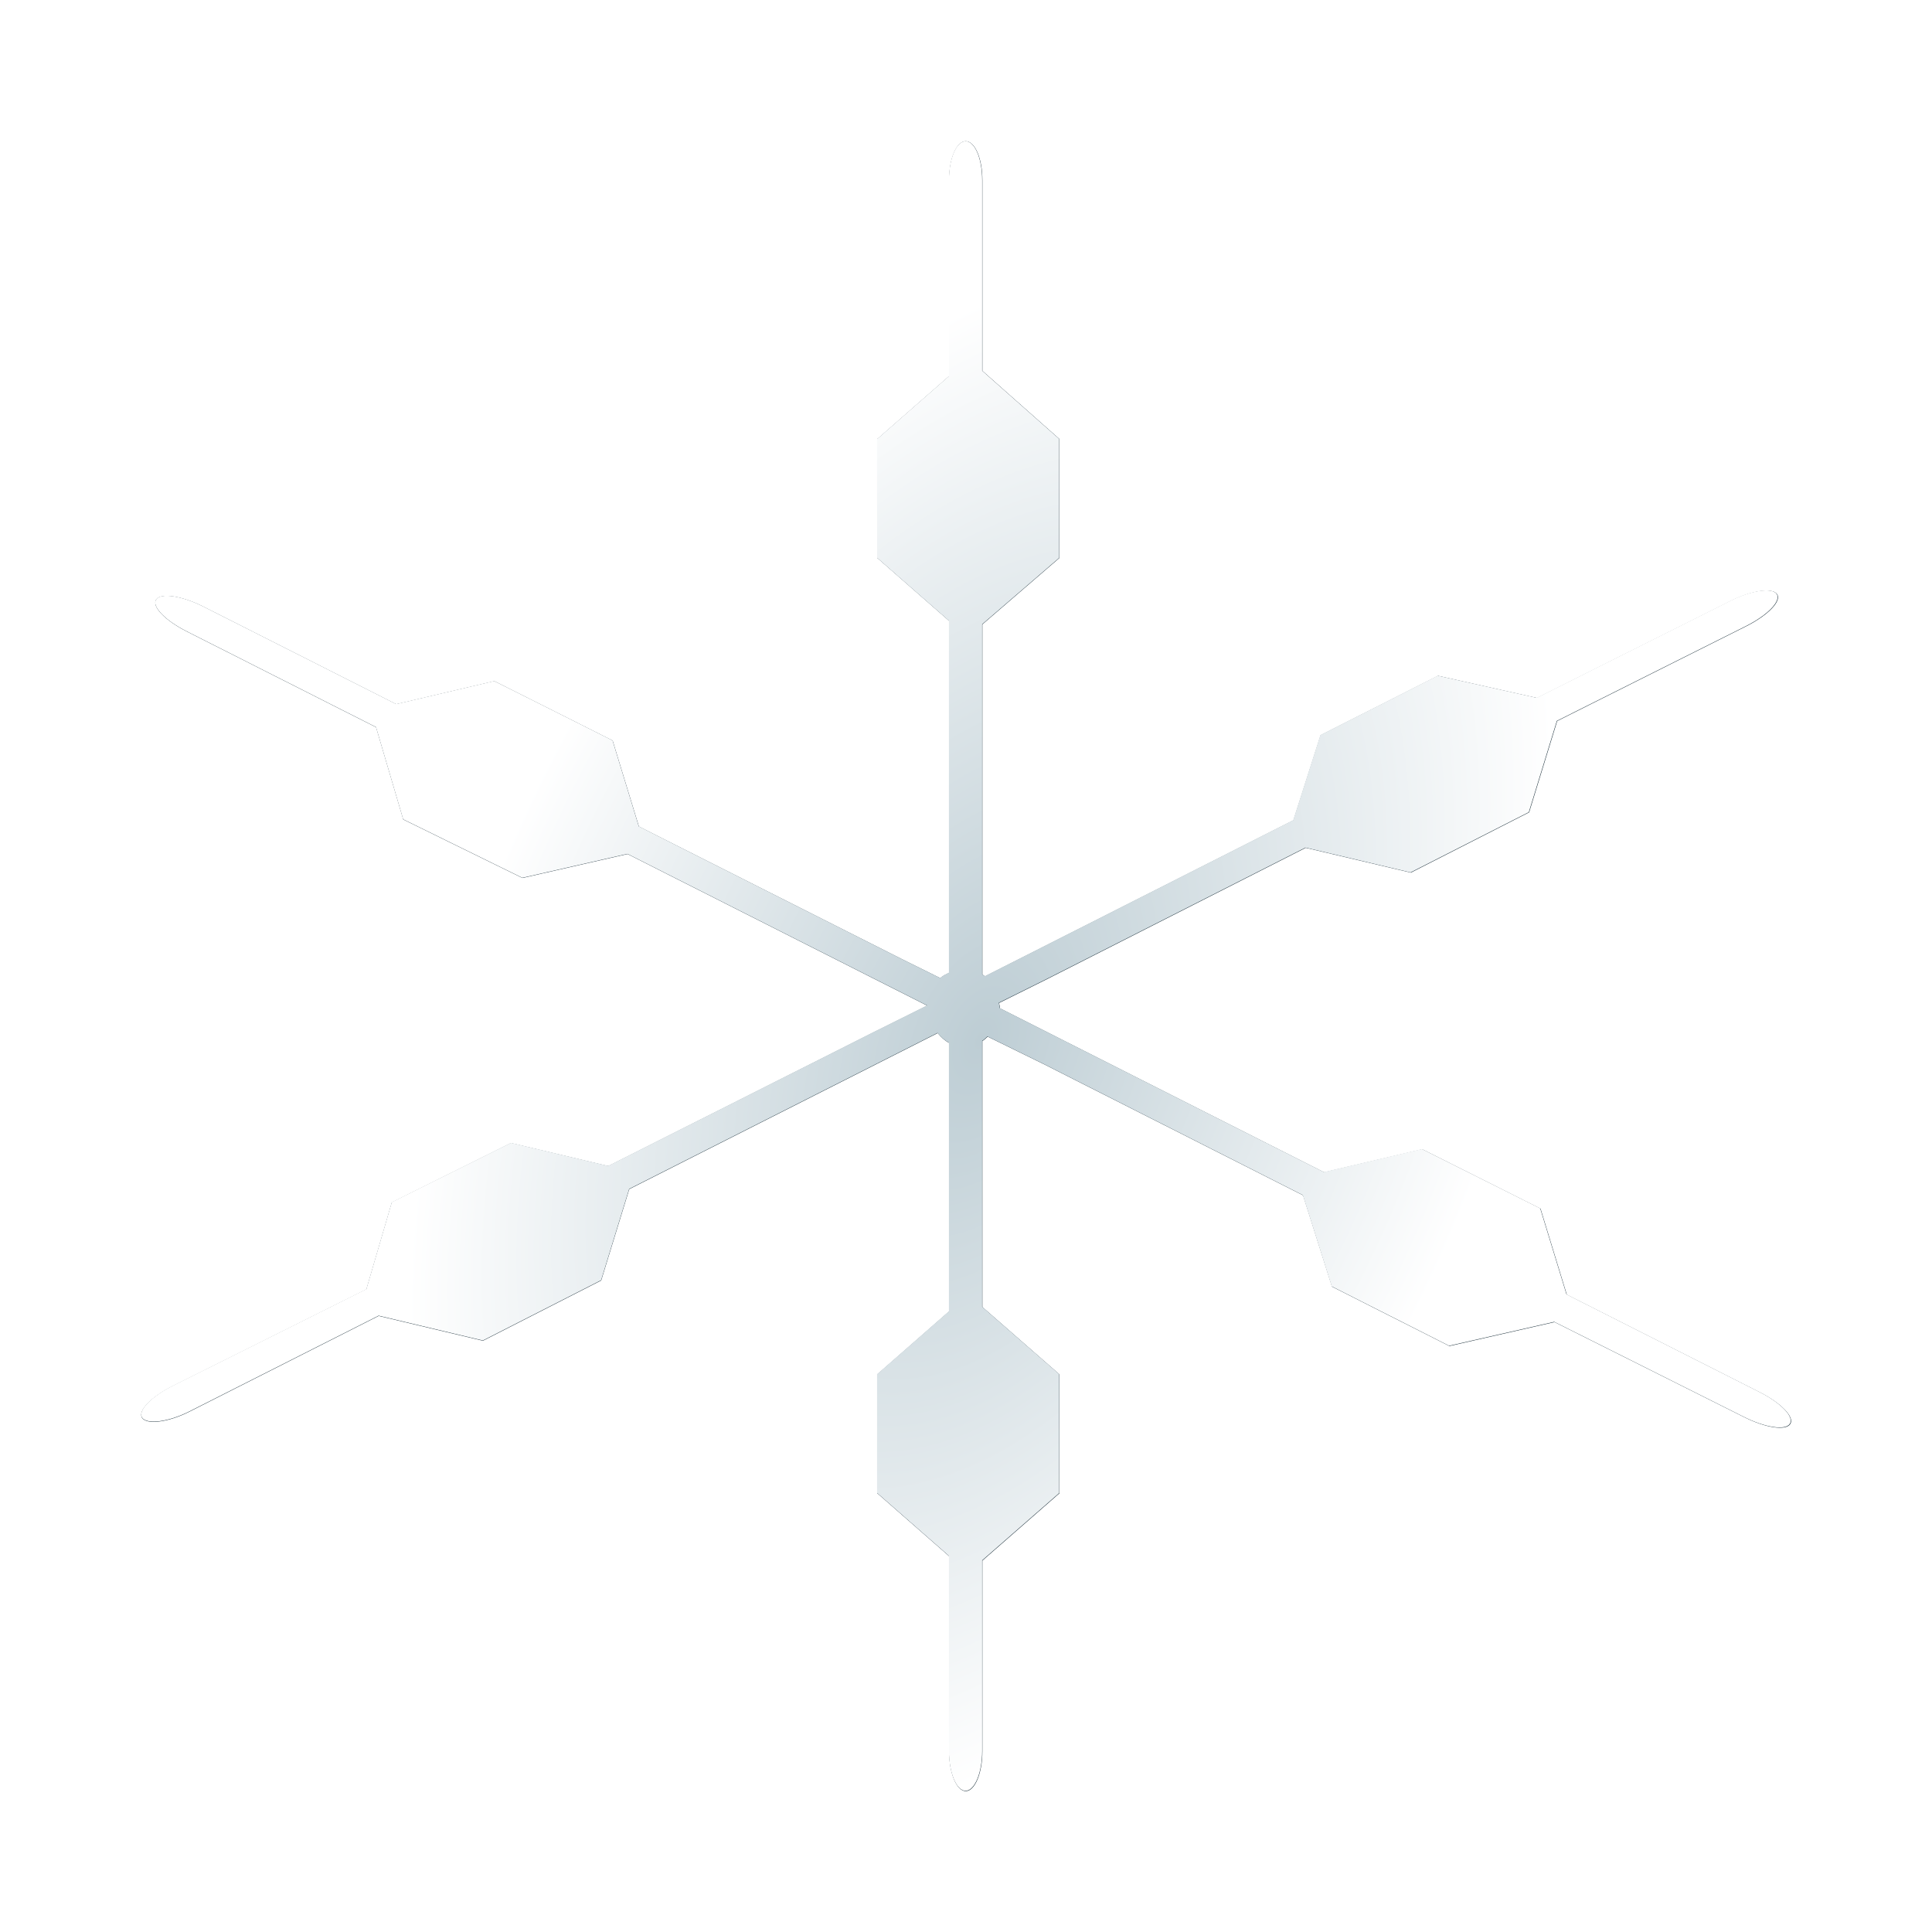
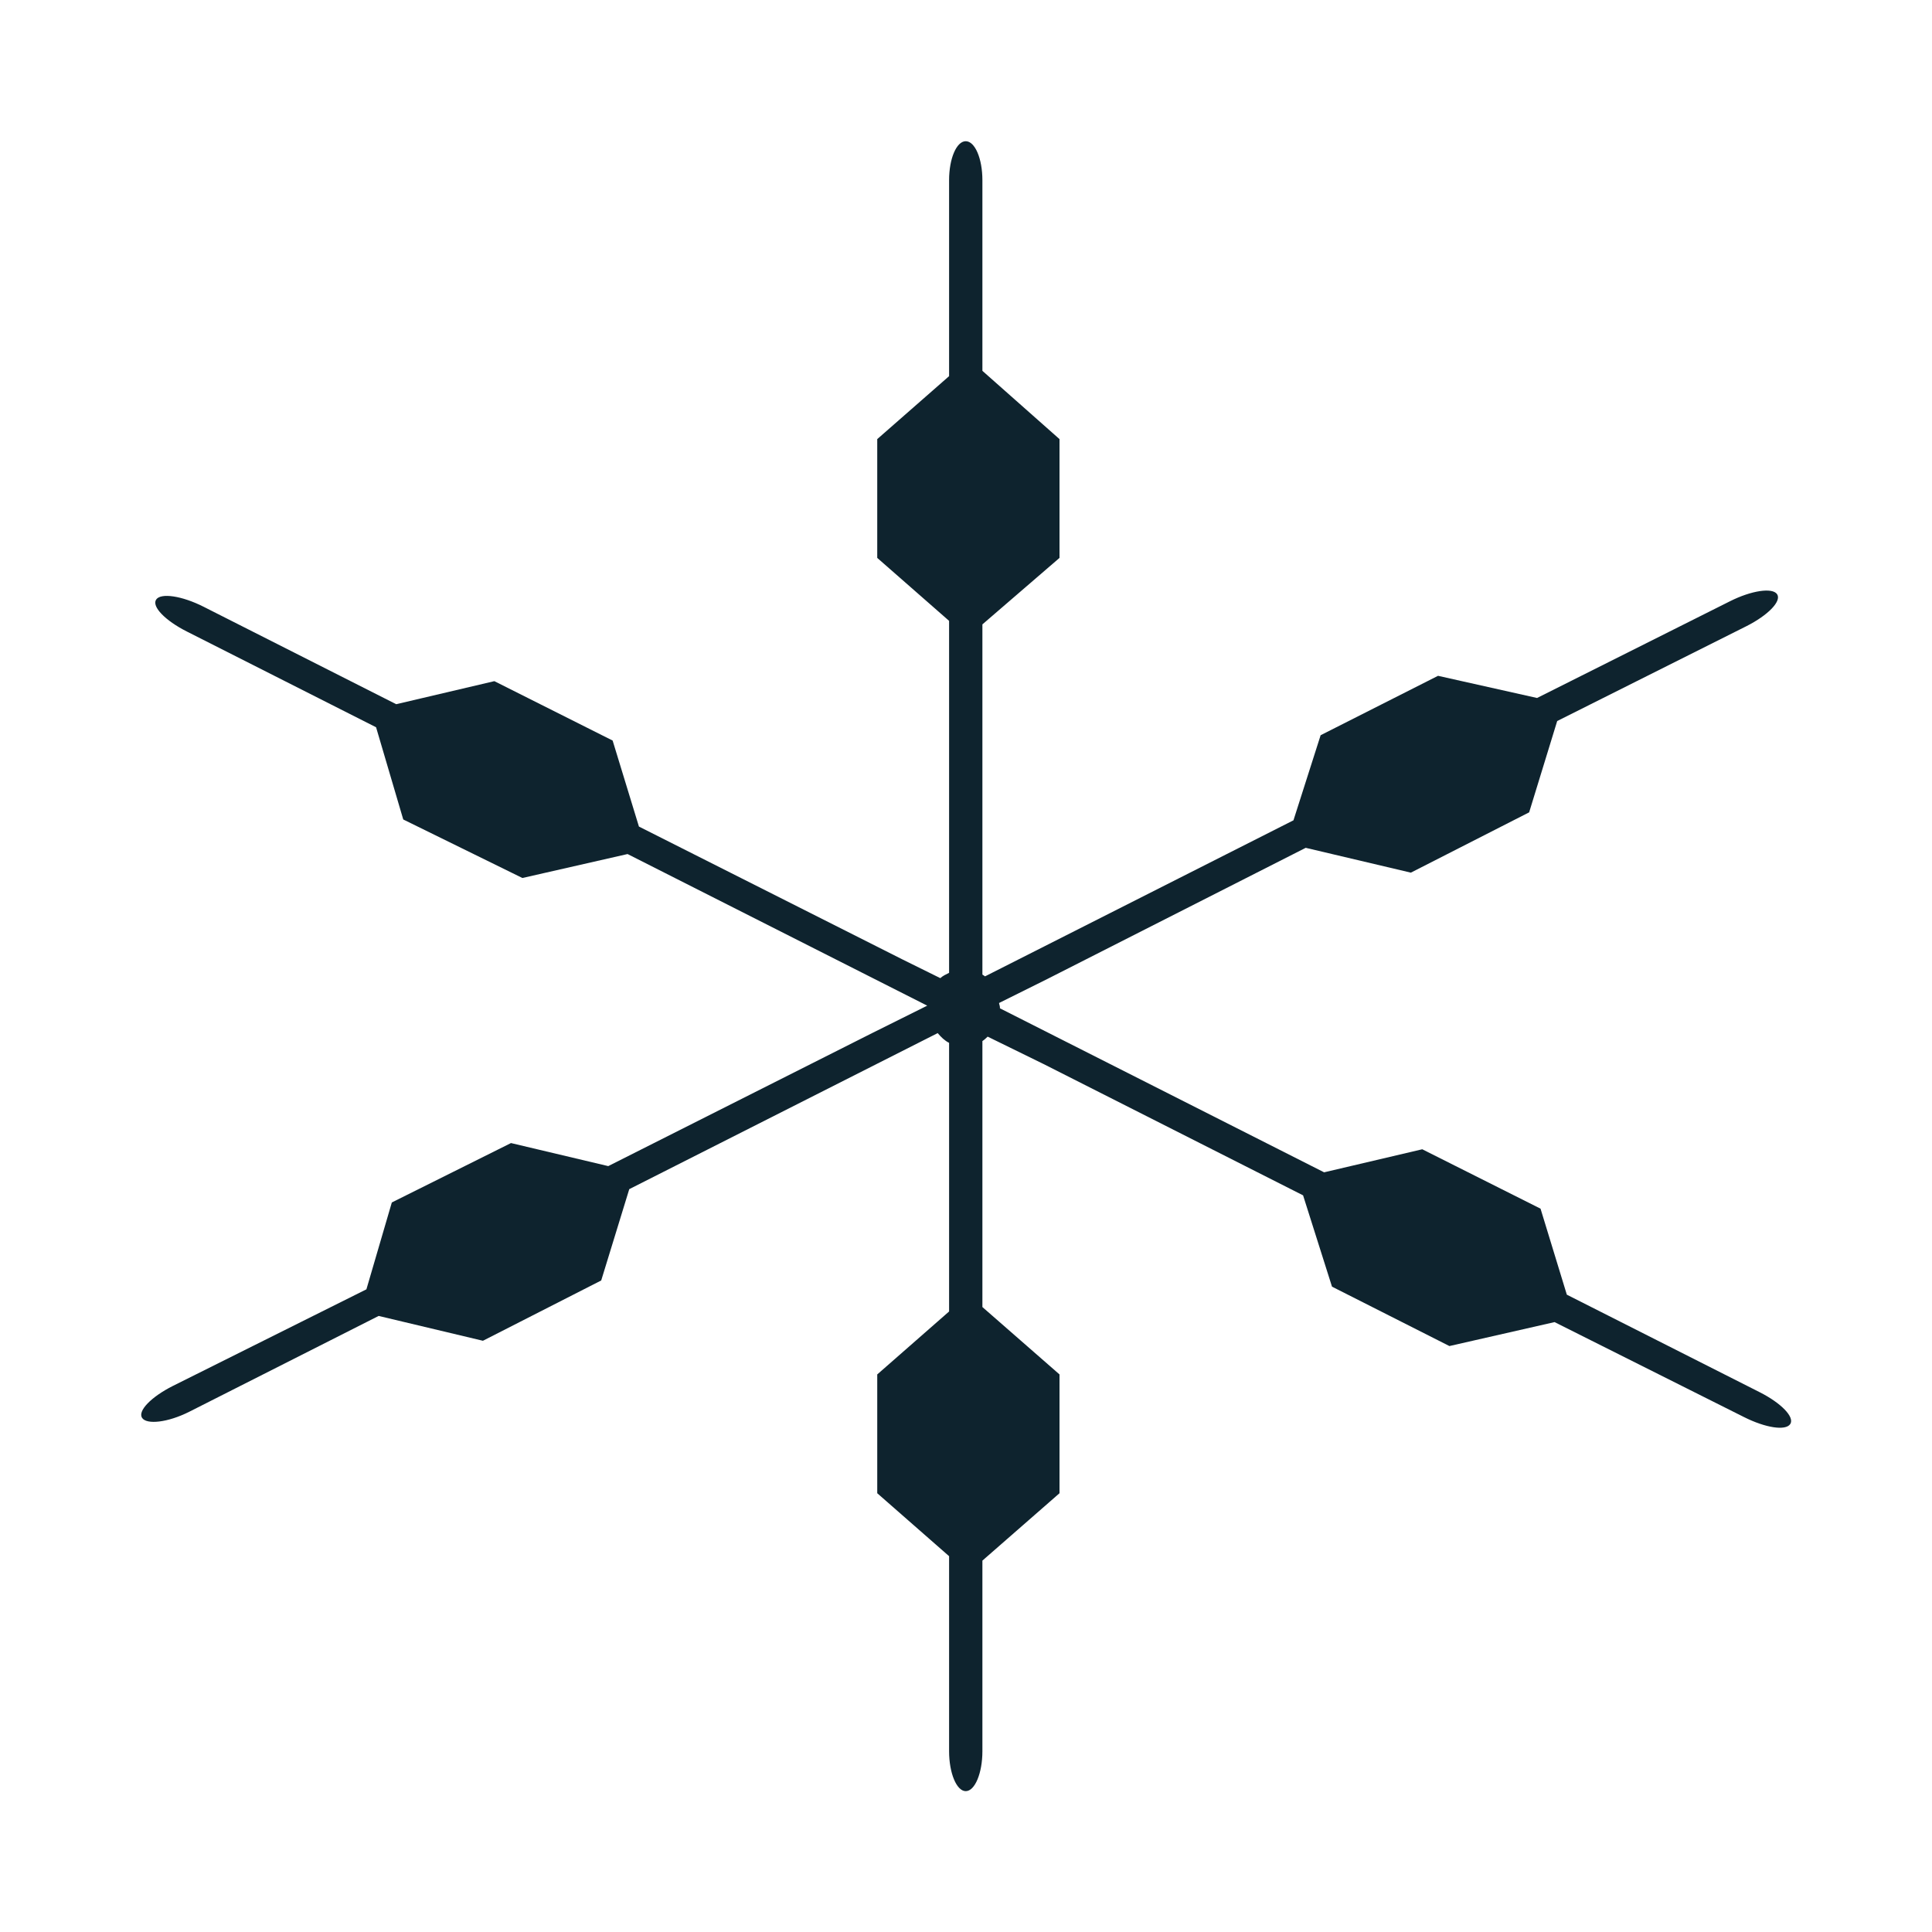
<svg xmlns="http://www.w3.org/2000/svg" xmlns:ns1="http://www.inkscape.org/namespaces/inkscape" xmlns:ns2="http://sodipodi.sourceforge.net/DTD/sodipodi-0.dtd" xmlns:xlink="http://www.w3.org/1999/xlink" width="64px" height="64px" id="svg3838" version="1.1" ns1:version="0.48.0 r9654" ns2:docname="snow flake.svg">
  <title id="title4450">snow flake icon</title>
  <defs id="defs3840">
    <linearGradient ns1:collect="always" id="linearGradient4440">
      <stop style="stop-color:#bdcdd4;stop-opacity:1;" offset="0" id="stop4442" />
      <stop style="stop-color:#ffffff;stop-opacity:1" offset="1" id="stop4444" />
    </linearGradient>
    <linearGradient ns1:collect="always" id="linearGradient4426">
      <stop style="stop-color:#19aeff;stop-opacity:1" offset="0" id="stop4428" />
      <stop style="stop-color:#d76cff;stop-opacity:1" offset="1" id="stop4430" />
    </linearGradient>
    <linearGradient ns1:collect="always" id="linearGradient3889">
      <stop style="stop-color:#d76cff;stop-opacity:1;" offset="0" id="stop3891" />
      <stop style="stop-color:#d76cff;stop-opacity:0;" offset="1" id="stop3893" />
    </linearGradient>
    <radialGradient ns1:collect="always" xlink:href="#linearGradient3889" id="radialGradient3895" cx="46.952" cy="-13.296" fx="46.952" fy="-13.296" r="31.73" gradientTransform="matrix(-1.243,0.092,-0.037,-0.509,89.884,23.297)" gradientUnits="userSpaceOnUse" />
    <radialGradient ns1:collect="always" xlink:href="#linearGradient3889" id="radialGradient3897" cx="46.952" cy="-13.079" fx="46.952" fy="-13.079" r="31.73" gradientTransform="matrix(-1.243,0.092,-0.037,-0.509,89.892,23.407)" gradientUnits="userSpaceOnUse" />
    <radialGradient ns1:collect="always" xlink:href="#linearGradient3889" id="radialGradient3899" cx="34.178" cy="29.501" fx="34.178" fy="29.501" r="3.596" gradientTransform="matrix(-10.97,0.809,-0.654,-8.874,426.252,268.5)" gradientUnits="userSpaceOnUse" />
    <radialGradient ns1:collect="always" xlink:href="#linearGradient4440" id="radialGradient4446" cx="32.545" cy="34.907" fx="32.545" fy="34.907" r="31.986" gradientTransform="matrix(-0.524,-0.223,0.365,-0.837,34.016,69.377)" gradientUnits="userSpaceOnUse" />
    <linearGradient ns1:collect="always" xlink:href="#linearGradient4426" id="linearGradient4448" x1="15.091" y1="3.455" x2="20.727" y2="56.909" gradientUnits="userSpaceOnUse" gradientTransform="translate(-62.545,-22)" />
    <radialGradient ns1:collect="always" xlink:href="#linearGradient4440" id="radialGradient4457" gradientUnits="userSpaceOnUse" gradientTransform="matrix(-0.487,-0.209,0.339,-0.787,36.498,68.75)" cx="32.545" cy="34.907" fx="32.545" fy="34.907" r="31.986" />
    <filter ns1:collect="always" id="filter4461">
      <feGaussianBlur ns1:collect="always" stdDeviation="0.919" id="feGaussianBlur4463" />
    </filter>
  </defs>
  <ns2:namedview id="base" pagecolor="#ffffff" bordercolor="#666666" borderopacity="1.0" ns1:pageopacity="0.0" ns1:pageshadow="2" ns1:zoom="0.97227183" ns1:cx="29.2462" ns1:cy="26.475729" ns1:current-layer="layer1" showgrid="true" ns1:document-units="px" ns1:grid-bbox="true" ns1:window-width="1280" ns1:window-height="712" ns1:window-x="-4" ns1:window-y="-4" ns1:window-maximized="1" />
  <g id="layer1" ns1:label="Layer 1" ns1:groupmode="layer">
    <g id="g4467">
      <path transform="matrix(0.854,0,0,0.854,4.678,4.678)" style="fill:#0e232e;fill-opacity:1;stroke:#210f1d;stroke-width:0;stroke-linecap:round;stroke-miterlimit:4;stroke-opacity:1;stroke-dasharray:none;stroke-dashoffset:0;filter:url(#filter4461)" d="m 31.983,0 c -0.356,0 -0.646,0.668 -0.646,1.513 l 0,7.6 -2.787,2.442 0,4.608 2.787,2.442 0,13.653 c -0.121,0.061 -0.24,0.113 -0.34,0.206 L 29.536,31.742 19.306,26.584 18.286,23.248 13.698,20.944 9.891,21.838 2.414,18.055 c -0.838,-0.423 -1.657,-0.544 -1.835,-0.275 -0.178,0.269 0.352,0.815 1.19,1.238 l 7.341,3.714 1.054,3.577 4.622,2.27 4.079,-0.929 11.624,5.881 -2.141,1.066 L 18.116,39.755 14.343,38.861 9.721,41.165 8.735,44.535 1.224,48.284 c -0.838,0.423 -1.368,0.969 -1.19,1.238 0.178,0.269 0.998,0.182 1.835,-0.241 l 7.341,-3.714 4.045,0.963 4.588,-2.339 1.088,-3.542 11.964,-6.053 c 0.126,0.151 0.269,0.292 0.442,0.378 l 0,0.103 0,10.317 -2.787,2.442 0,4.608 2.787,2.442 0,7.566 c 0,0.845 0.29,1.548 0.646,1.548 0.356,0 0.646,-0.702 0.646,-1.548 l 0,-7.394 2.991,-2.614 0,-4.608 -2.991,-2.614 0,-10.317 c 0.073,-0.047 0.14,-0.111 0.204,-0.172 l 2.175,1.066 10.06,5.09 1.122,3.542 4.554,2.304 4.079,-0.929 7.341,3.68 c 0.838,0.423 1.623,0.544 1.801,0.275 0.178,-0.269 -0.352,-0.815 -1.19,-1.238 L 55.299,44.742 54.279,41.406 49.691,39.102 45.884,39.996 33.309,33.634 c 2.35e-4,-0.011 0,-0.023 0,-0.034 0,-0.059 -0.028,-0.115 -0.034,-0.172 l 1.869,-0.929 10.026,-5.09 4.079,0.963 4.588,-2.339 1.088,-3.542 7.341,-3.68 c 0.838,-0.423 1.368,-0.969 1.19,-1.238 -0.178,-0.269 -0.998,-0.147 -1.835,0.275 l -7.477,3.749 -3.841,-0.86 -4.554,2.304 -1.054,3.301 -11.964,6.053 c -0.033,-0.026 -0.067,-0.046 -0.102,-0.069 l 0,-3.439 0,-10.145 2.991,-2.579 0,-4.608 -2.991,-2.648 0,-7.394 C 32.629,0.668 32.339,0 31.983,0 z" id="path4459" ns1:connector-curvature="0" />
-       <path ns1:connector-curvature="0" id="path3042" d="m 31.985,4.678 c -0.304,0 -0.551,0.57 -0.551,1.292 l 0,6.489 -2.38,2.085 0,3.935 2.38,2.085 0,11.657 c -0.103,0.052 -0.205,0.096 -0.29,0.176 L 29.896,31.78 21.161,27.375 20.291,24.527 16.373,22.56 13.123,23.323 6.738,20.093 C 6.023,19.733 5.323,19.628 5.171,19.858 c -0.152,0.23 0.3,0.696 1.016,1.057 l 6.268,3.171 0.9,3.054 3.947,1.938 3.482,-0.793 9.925,5.021 -1.828,0.91 -8.735,4.404 -3.221,-0.763 -3.947,1.967 -0.842,2.878 -6.413,3.201 c -0.715,0.361 -1.168,0.827 -1.016,1.057 0.152,0.23 0.852,0.155 1.567,-0.206 l 6.268,-3.171 3.453,0.822 3.918,-1.997 0.929,-3.024 10.215,-5.168 c 0.108,0.129 0.23,0.249 0.377,0.323 l 0,0.088 0,8.809 -2.38,2.085 0,3.935 2.38,2.085 0,6.46 c 0,0.722 0.247,1.321 0.551,1.321 0.304,0 0.551,-0.6 0.551,-1.321 l 0,-6.313 2.554,-2.232 0,-3.935 -2.554,-2.232 0,-8.809 c 0.062,-0.04 0.12,-0.095 0.174,-0.147 l 1.857,0.91 8.59,4.346 0.958,3.024 3.889,1.967 3.482,-0.793 6.268,3.142 c 0.715,0.361 1.386,0.465 1.538,0.235 0.152,-0.23 -0.3,-0.696 -1.016,-1.057 l -6.384,-3.23 -0.871,-2.848 -3.918,-1.967 -3.25,0.763 -10.737,-5.432 c 2e-4,-0.01 0,-0.02 0,-0.029 0,-0.05 -0.024,-0.098 -0.029,-0.147 l 1.596,-0.793 8.561,-4.346 3.482,0.822 3.918,-1.997 0.929,-3.024 6.268,-3.142 c 0.715,-0.361 1.168,-0.827 1.016,-1.057 -0.152,-0.23 -0.852,-0.126 -1.567,0.235 l -6.384,3.201 -3.279,-0.734 -3.889,1.967 -0.9,2.819 -10.215,5.168 c -0.028,-0.022 -0.057,-0.039 -0.087,-0.059 l 0,-2.936 0,-8.662 2.554,-2.202 0,-3.935 -2.554,-2.261 0,-6.313 c 0,-0.722 -0.247,-1.292 -0.551,-1.292 z" style="fill:url(#radialGradient4457);fill-opacity:1;stroke:#210f1d;stroke-width:0;stroke-linecap:round;stroke-miterlimit:4;stroke-opacity:1;stroke-dasharray:none;stroke-dashoffset:0" />
-       <rect ry="0" rx="0.465" y="0.063" x="0.062" height="63.875" width="63.875" id="rect4465" style="opacity:0;fill:#0e232e;fill-opacity:1;stroke:#210f1d;stroke-width:0.123;stroke-linecap:round;stroke-miterlimit:4;stroke-opacity:1;stroke-dasharray:none;stroke-dashoffset:0" />
    </g>
  </g>
</svg>